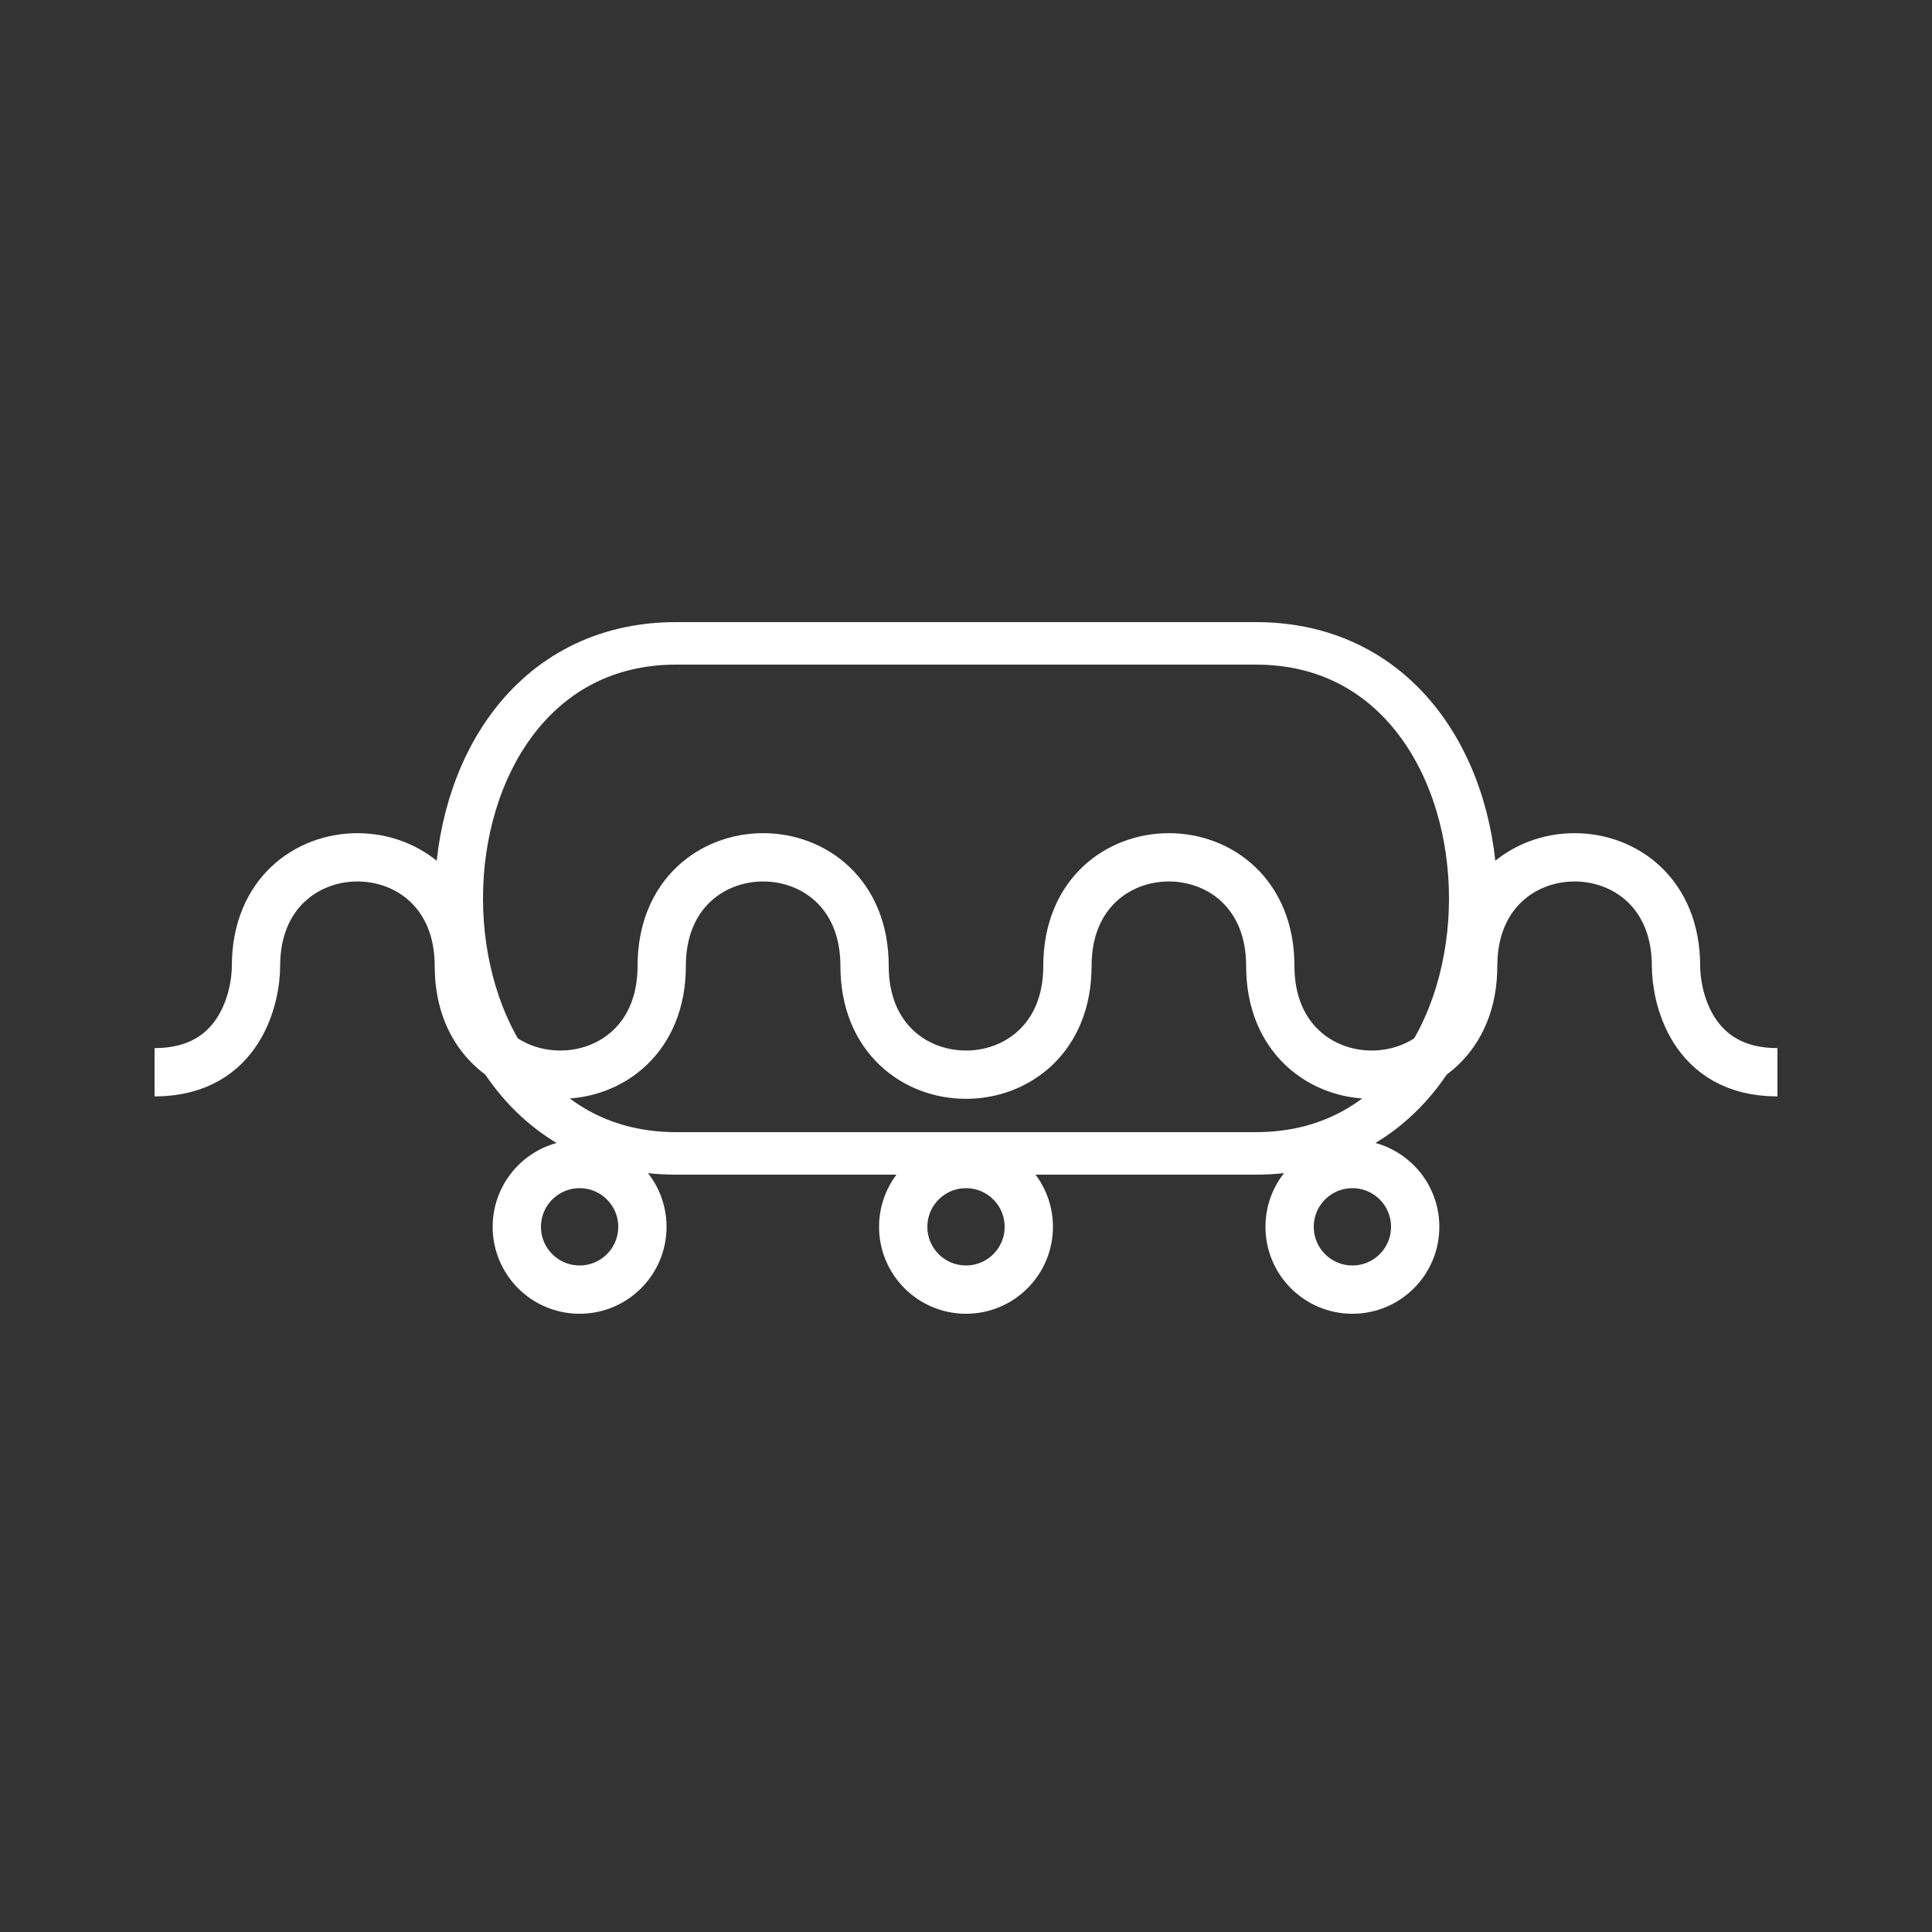
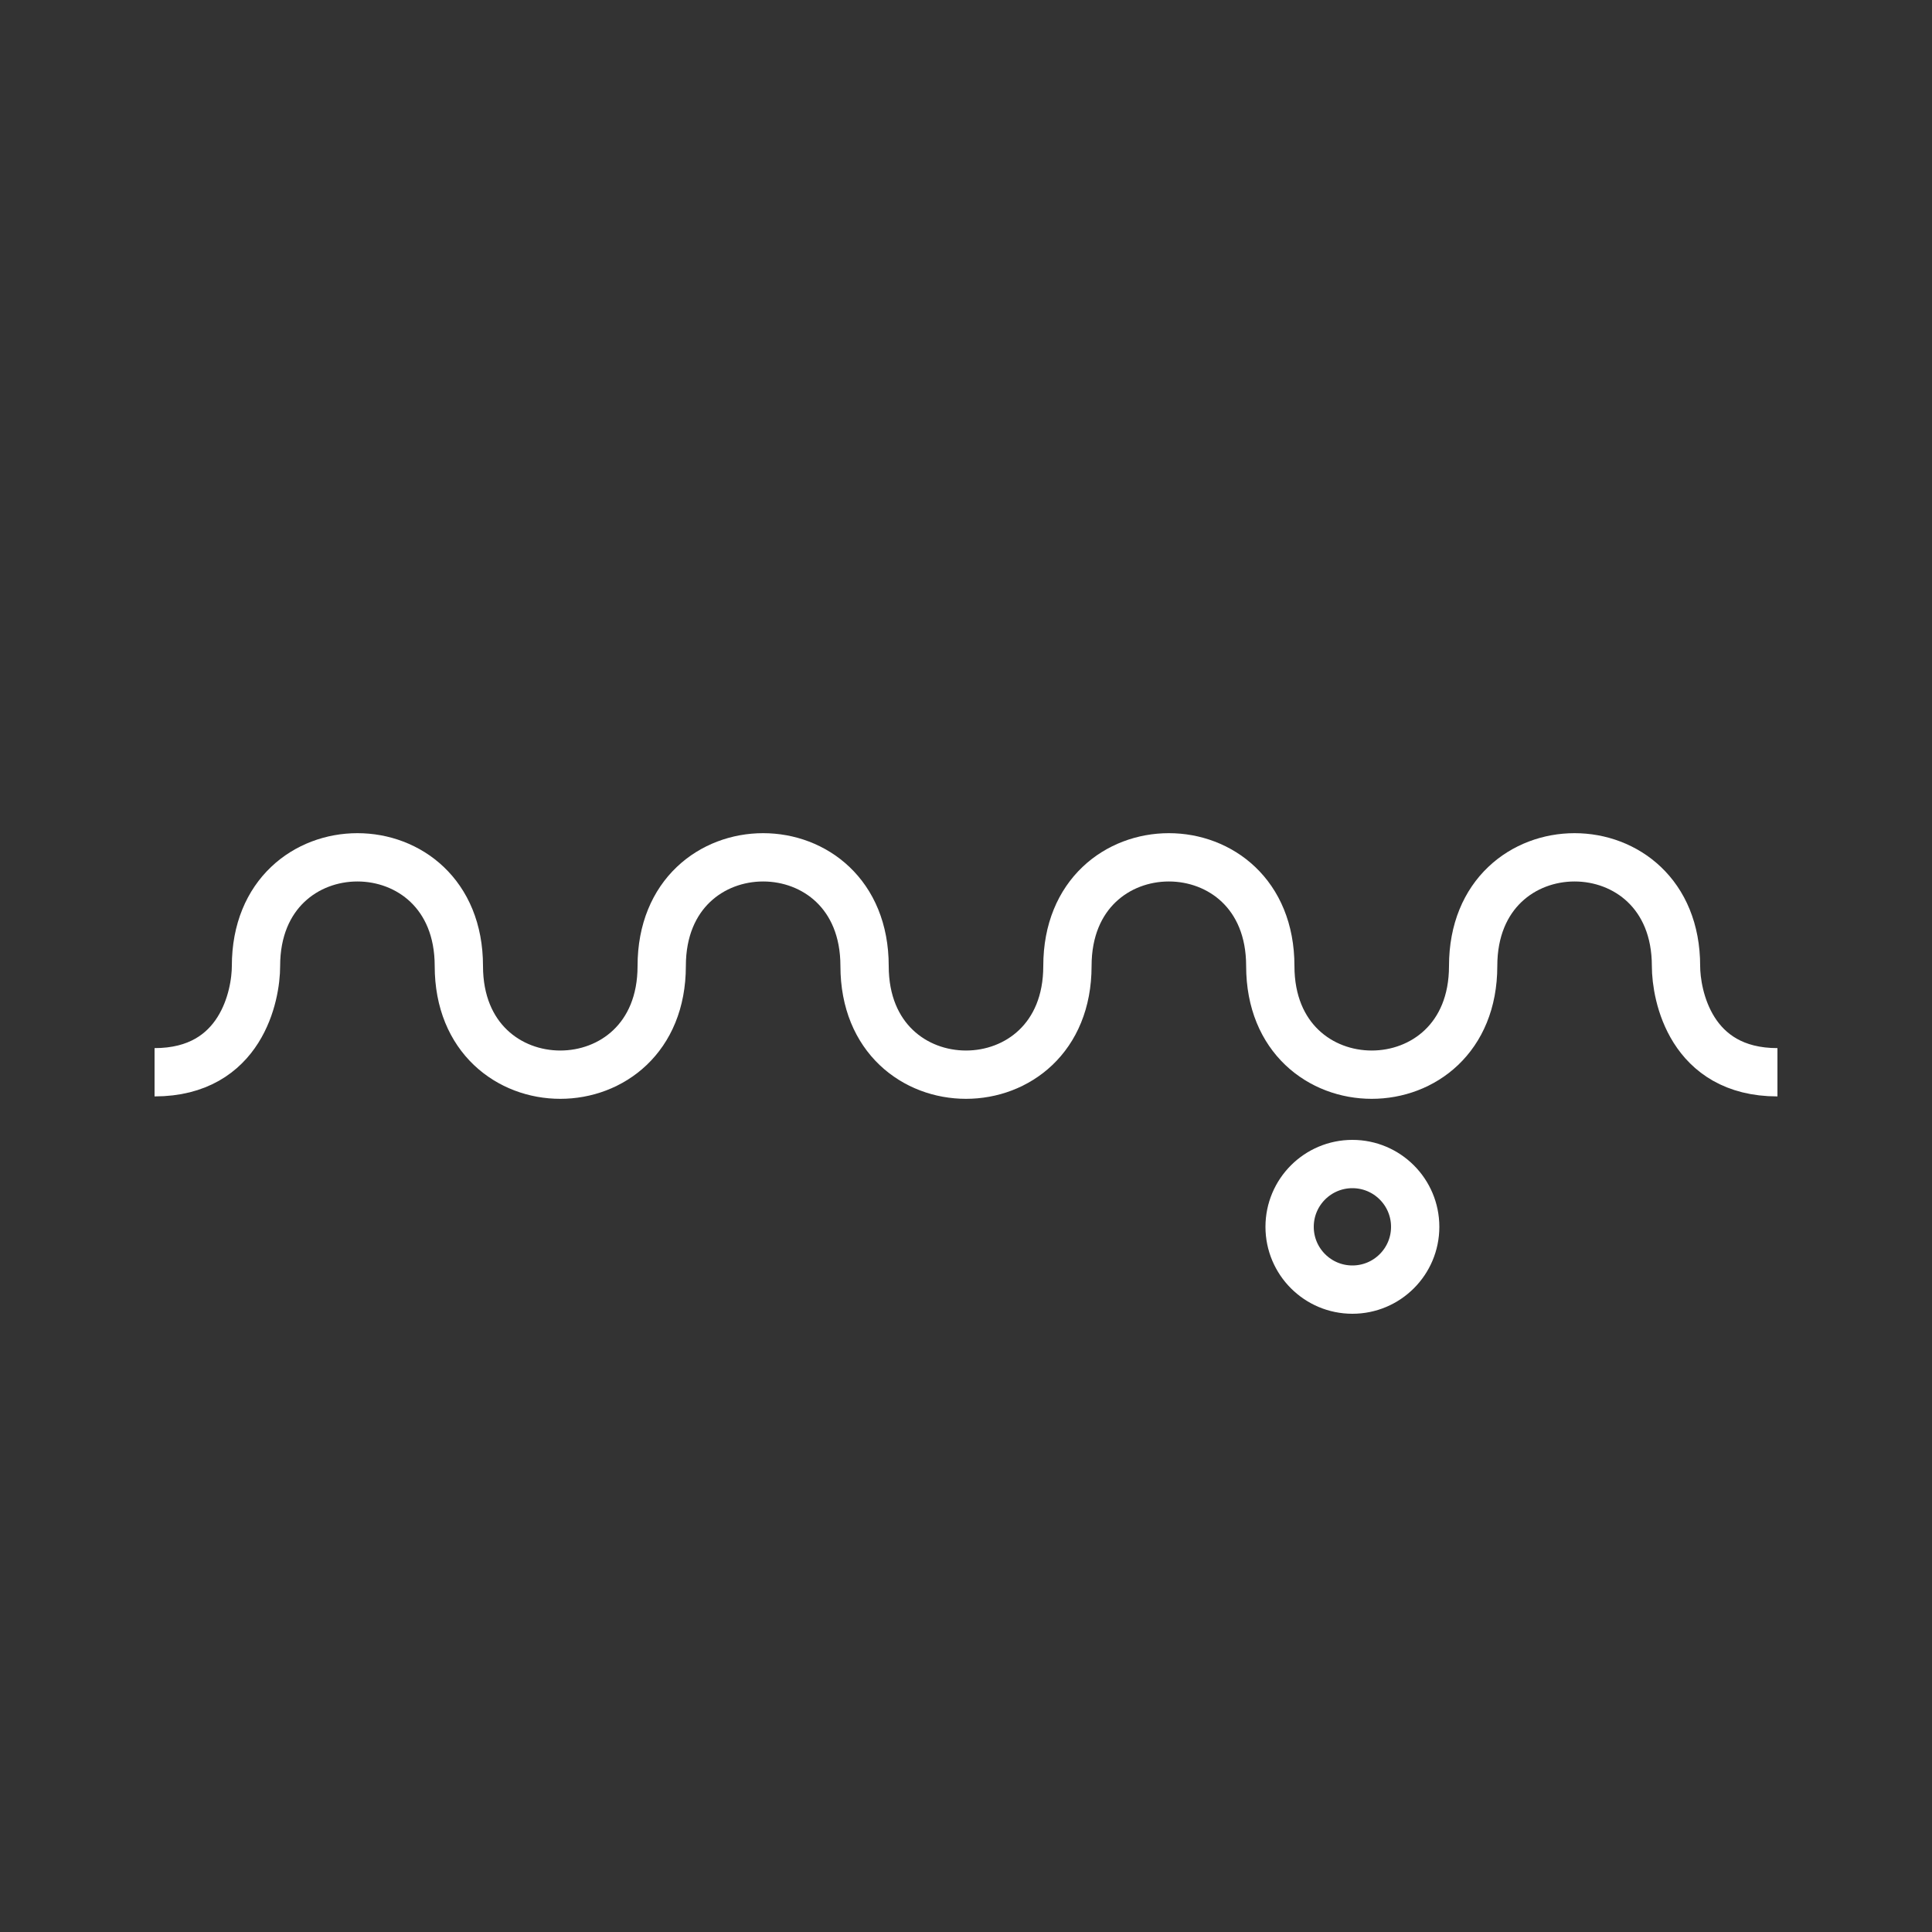
<svg height="400px" viewBox="0 0 400 400" width="400px">
  <rect x="0" y="0" width="400" height="400" fill="#333333" stroke="none" />
  <path d="M32 222 C50 222 53 206 53 200 C53 170 95 170 95 200 C95 230 137 230 137 200 C137    170 179 170 179 200 C179 230 221 230 221 200 C221 170 263 170 263 200 C263 230    305 230 305 200 C305 170 347 170 347 200 C347 206 350 222 368 222" style="fill:none;stroke:rgb(255,255,255);stroke-width:10" />
  <g transform="translate(0 10) scale(1 0.88)">
-     <path d="M140 140 C80 140 80 260 140 260 L260 260 C320 260 320 140 260 140 z" style="fill:none;stroke:rgb(255,255,255);stroke-width:10" />
-   </g>
+     </g>
  <g transform="translate(0 9)">
-     <ellipse cx="120" cy="245" rx="13" ry="13" style="fill:none;stroke:rgb(255,255,255);stroke-width:10" />
-     <ellipse cx="200" cy="245" rx="13" ry="13" style="fill:none;stroke:rgb(255,255,255);stroke-width:10" />
    <ellipse cx="280" cy="245" rx="13" ry="13" style="fill:none;stroke:rgb(255,255,255);stroke-width:10" />
  </g>
</svg>